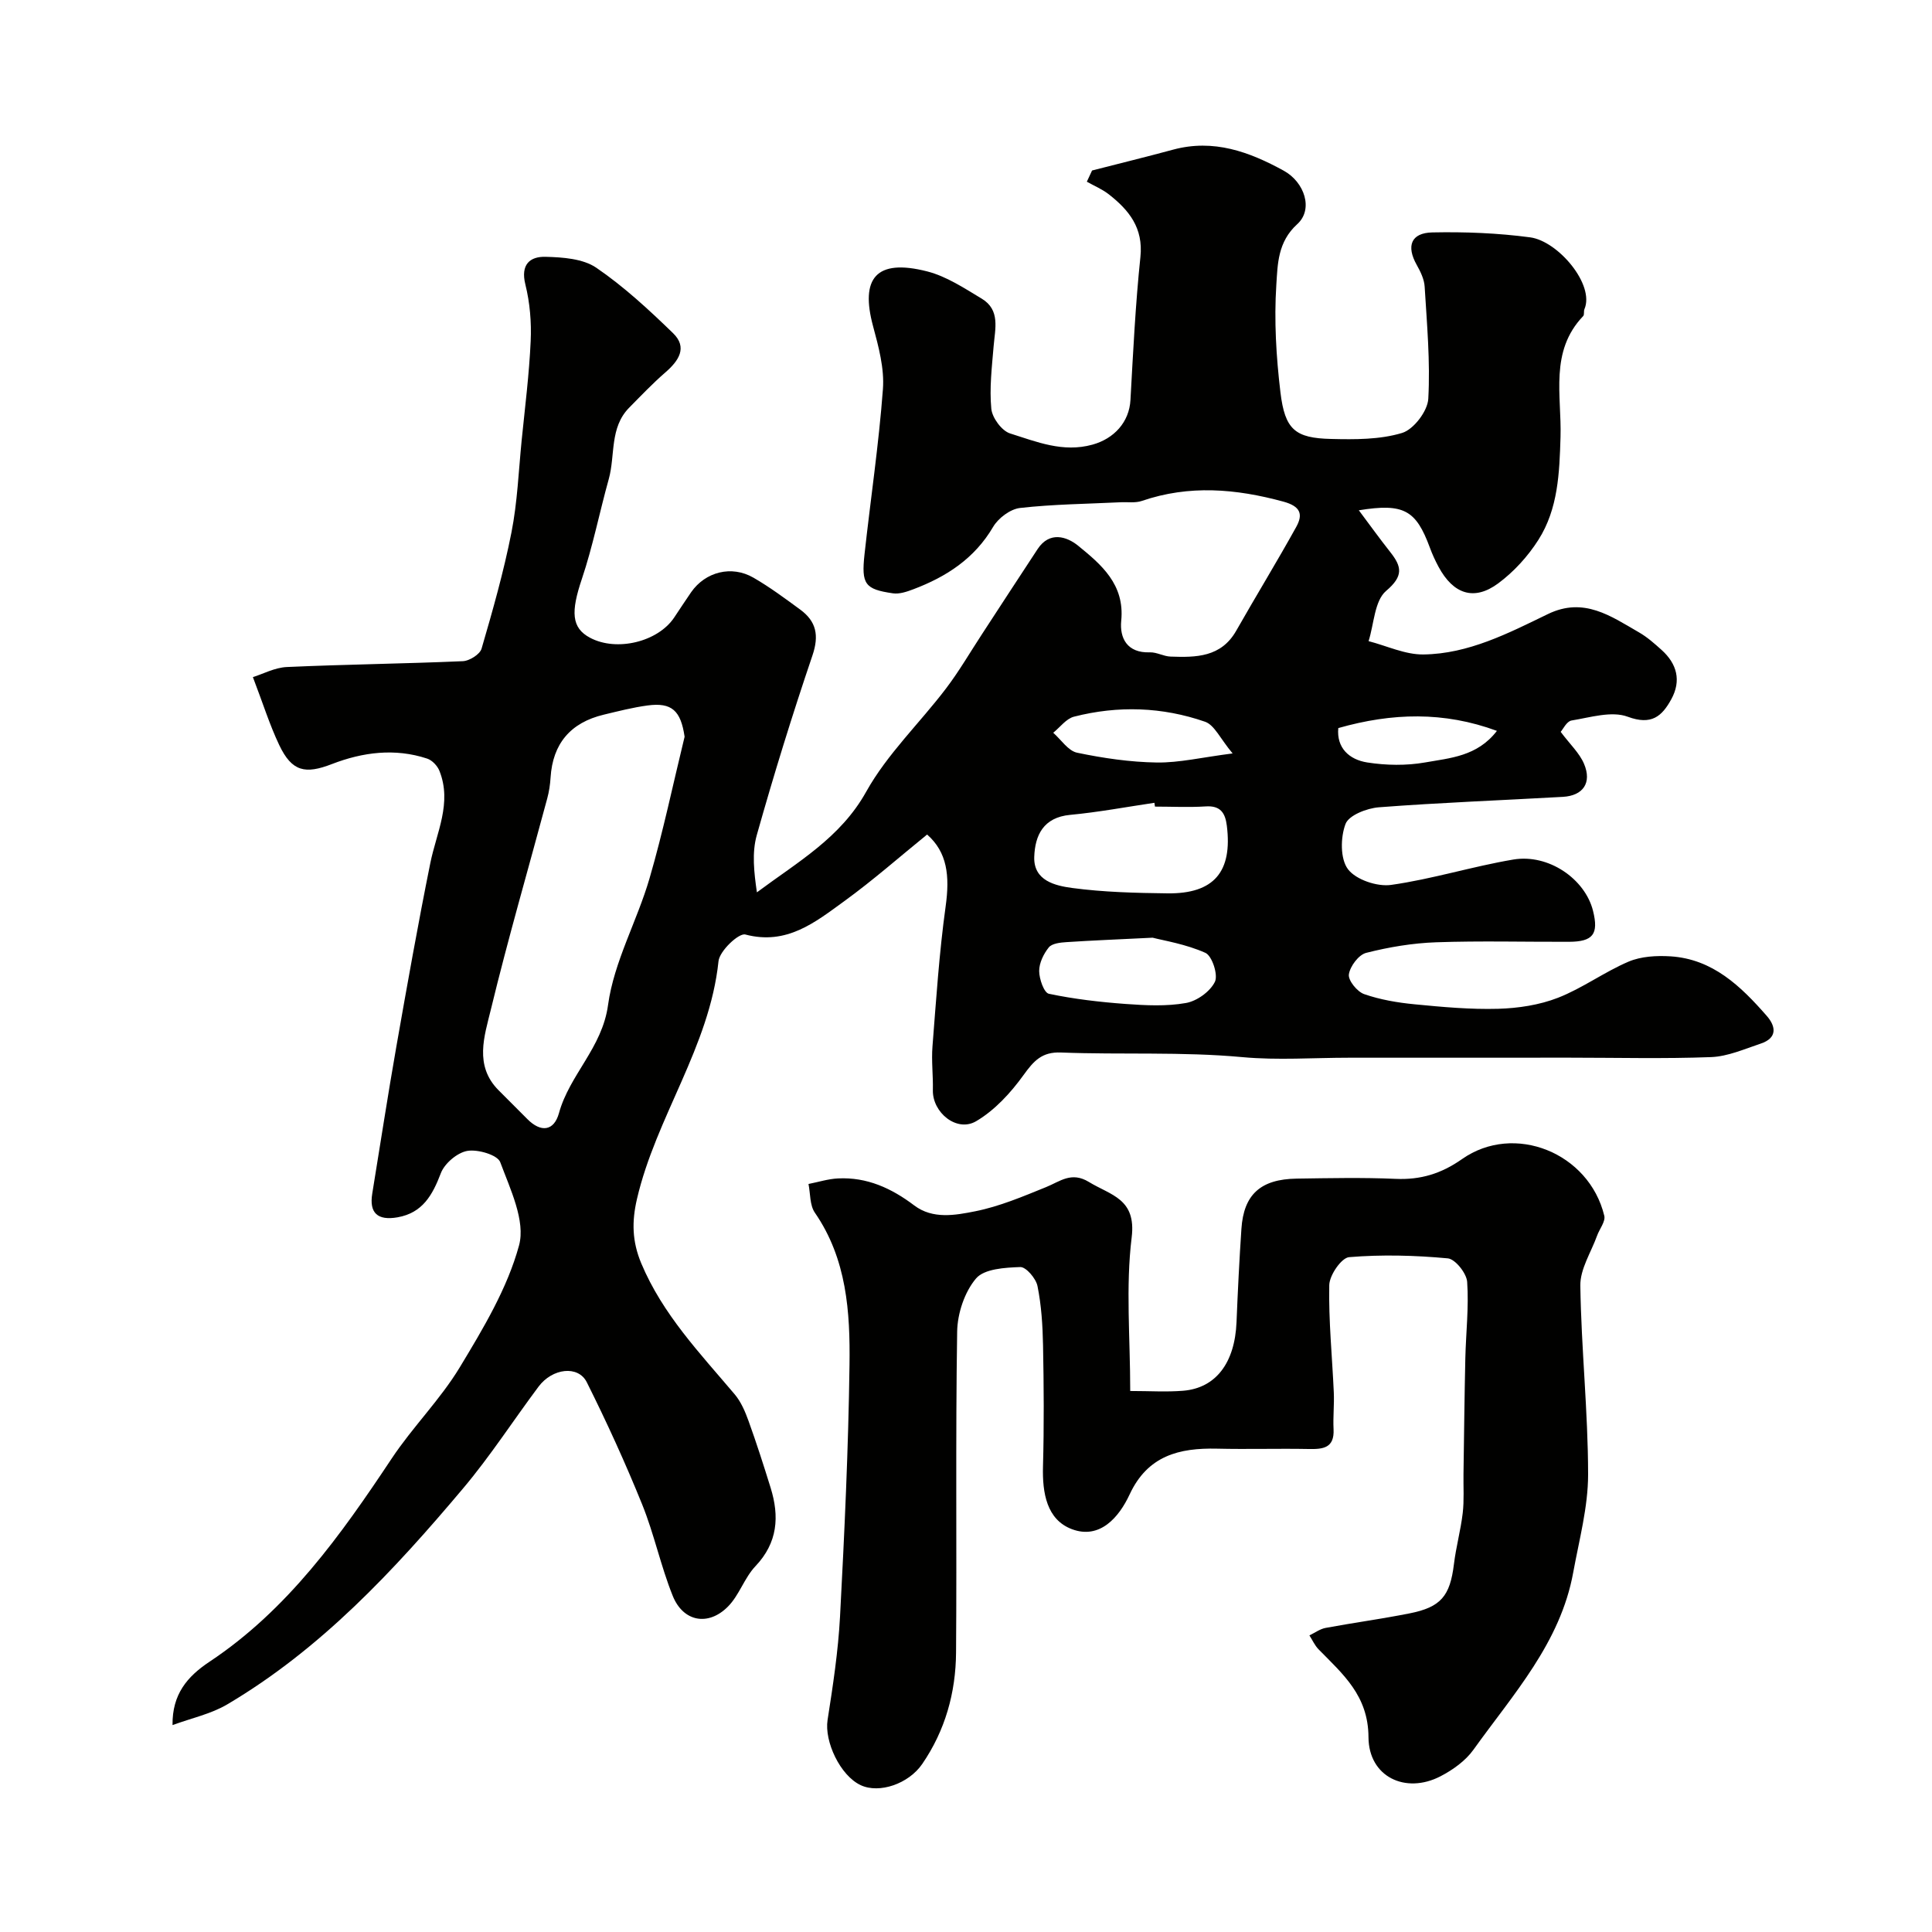
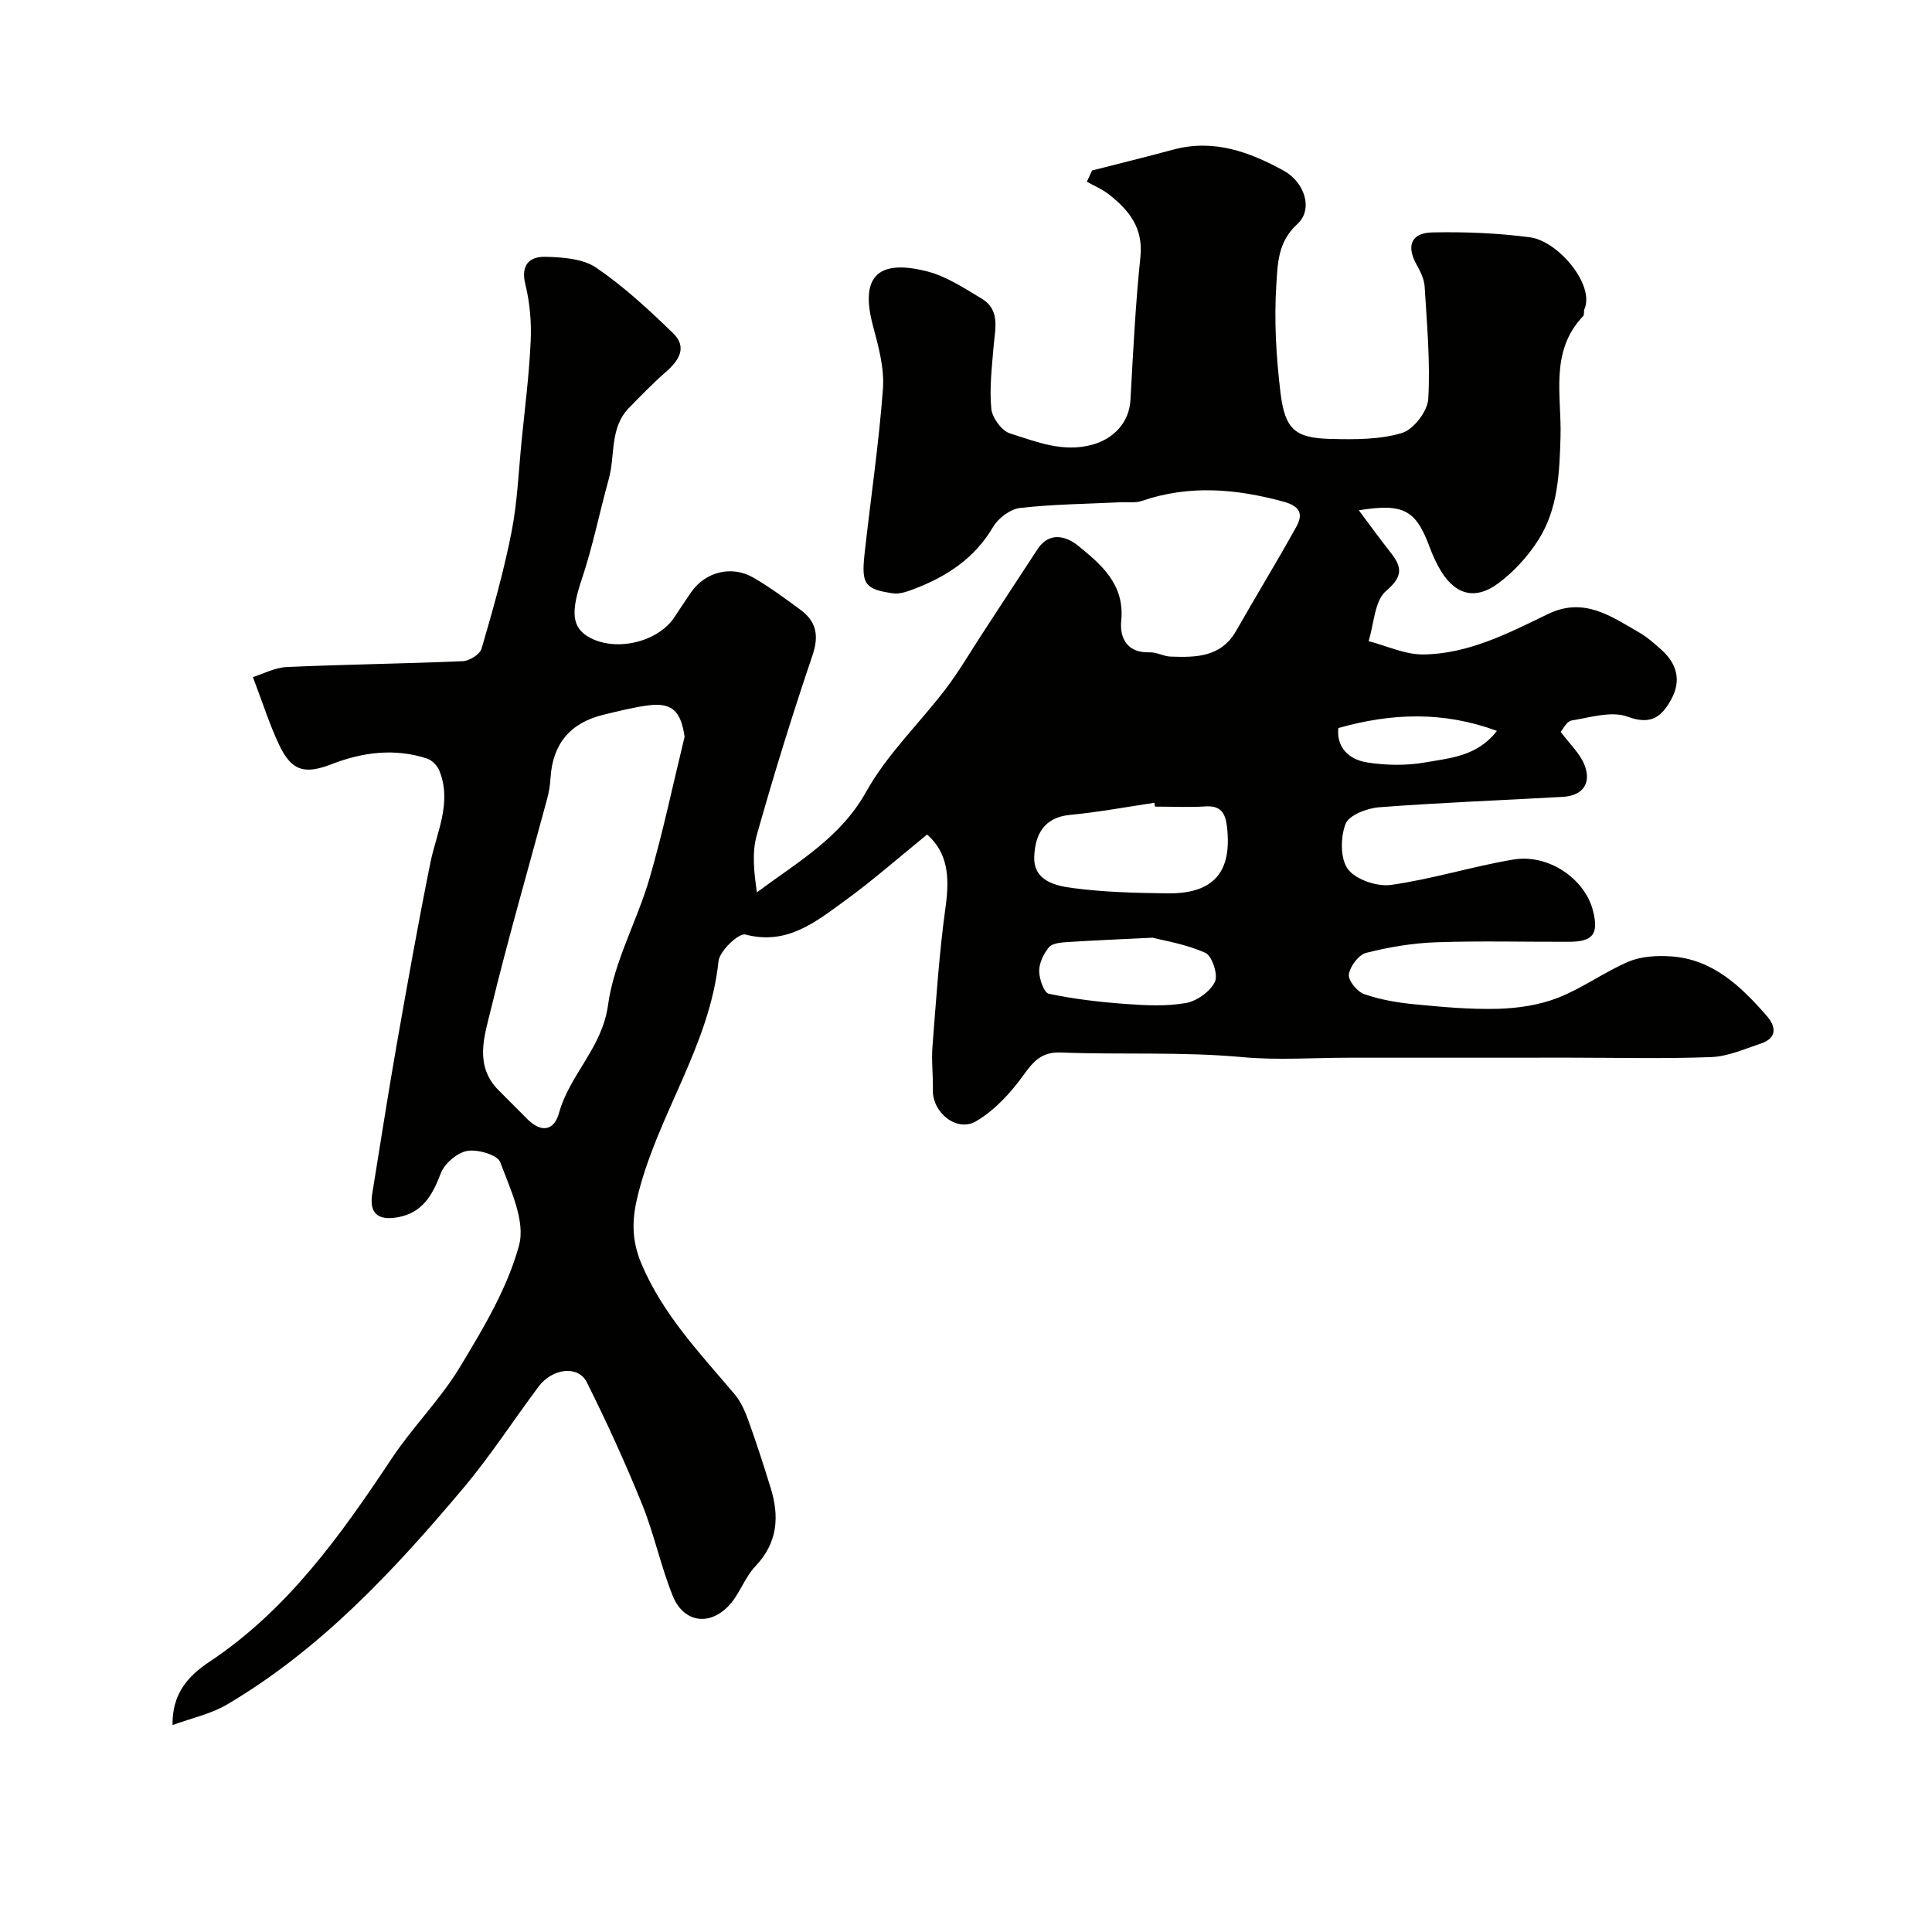
<svg xmlns="http://www.w3.org/2000/svg" enable-background="new 0 0 400 400" viewBox="0 0 400 400">
  <g fill="#010100">
-     <path d="m281.33 105.65c2.32 3.1 4.35 5.92 6.5 8.64 2.39 3.02 2.8 4.96-.85 8.05-2.41 2.05-2.5 6.84-3.63 10.4 3.78.98 7.57 2.8 11.33 2.76 9.34-.11 17.62-4.4 25.81-8.37 7.44-3.6 13.04.45 18.87 3.81 1.69.97 3.19 2.31 4.65 3.62 3.19 2.87 4.12 6.36 2.02 10.2-1.94 3.54-4.1 5.46-9.03 3.63-3.34-1.24-7.75.15-11.62.78-1.02.16-1.79 1.84-2.26 2.35 1.94 2.59 3.9 4.4 4.84 6.63 1.66 3.93-.2 6.59-4.38 6.83-12.7.72-25.42 1.19-38.09 2.16-2.48.19-6.22 1.64-6.91 3.44-1.06 2.78-1.12 7.25.51 9.39 1.65 2.17 6.05 3.65 8.93 3.24 8.51-1.2 16.8-3.82 25.29-5.25 7.3-1.23 14.86 4.01 16.51 10.62 1.2 4.82.01 6.39-4.99 6.41-9.17.03-18.34-.22-27.5.1-4.86.17-9.76.99-14.48 2.19-1.55.39-3.34 2.78-3.58 4.46-.18 1.24 1.72 3.58 3.16 4.08 3.33 1.16 6.93 1.77 10.46 2.11 5.75.56 11.54 1.09 17.29.93 4.16-.12 8.53-.78 12.38-2.28 5.07-1.98 9.59-5.34 14.61-7.48 2.59-1.1 5.8-1.28 8.68-1.1 8.75.55 14.57 6.19 19.94 12.33 1.98 2.27 2.14 4.61-1.26 5.74-3.36 1.12-6.79 2.65-10.24 2.79-9.75.37-19.52.12-29.29.12-15.24 0-30.47.01-45.71.01-7.35 0-14.76.55-22.05-.12-12.53-1.16-25.06-.47-37.58-.96-3.96-.16-5.64 1.75-7.75 4.67-2.65 3.68-5.97 7.3-9.82 9.56-4 2.35-9.06-1.81-8.95-6.44.07-3.02-.32-6.06-.08-9.06.76-9.66 1.39-19.36 2.72-28.95.9-6.42.32-11.25-3.83-14.91-5.65 4.58-11.2 9.48-17.17 13.81-5.99 4.34-11.88 9.16-20.47 6.89-1.35-.36-5.33 3.4-5.55 5.52-1.86 17.76-12.95 32.27-16.89 49.26-1.07 4.63-1.02 8.72.9 13.31 4.44 10.58 12.15 18.6 19.34 27.11 1.31 1.55 2.17 3.58 2.87 5.52 1.65 4.57 3.13 9.19 4.57 13.83 1.84 5.94 1.48 11.36-3.14 16.23-2.29 2.41-3.36 6.01-5.69 8.36-4.09 4.13-9.28 3.16-11.44-2.22-2.48-6.16-3.84-12.77-6.33-18.93-3.47-8.57-7.32-17.01-11.46-25.29-1.78-3.56-7.13-2.92-9.99.91-5.23 6.99-9.98 14.37-15.6 21.04-14.33 17.02-29.45 33.28-48.86 44.75-3.37 1.99-7.41 2.84-11.32 4.28-.08-6.37 3.03-10.04 7.66-13.12 16.19-10.76 27.18-26.21 37.73-42.09 4.34-6.53 10.04-12.18 14.08-18.86 4.84-8.01 9.85-16.35 12.27-25.23 1.38-5.08-1.82-11.67-3.89-17.24-.56-1.51-4.64-2.71-6.81-2.34-2.09.36-4.72 2.59-5.49 4.62-1.73 4.54-3.78 8.21-8.95 9.13-4.16.73-5.9-.91-5.25-4.9 1.66-10.15 3.21-20.31 4.99-30.44 2.23-12.69 4.48-25.37 7.03-37.99 1.28-6.34 4.54-12.44 1.89-19.1-.41-1.04-1.5-2.2-2.54-2.54-6.68-2.21-13.36-1.33-19.72 1.13-5.5 2.13-8.27 1.6-10.9-3.92-2-4.2-3.39-8.68-5.46-14.08 2.07-.64 4.52-1.98 7.03-2.09 12.14-.55 24.3-.68 36.44-1.21 1.37-.06 3.52-1.41 3.87-2.58 2.32-7.95 4.59-15.95 6.19-24.07 1.23-6.24 1.48-12.69 2.11-19.04.69-6.85 1.56-13.7 1.87-20.57.18-3.9-.16-7.96-1.1-11.74-1.02-4.11.92-5.81 4.19-5.72 3.55.09 7.72.38 10.48 2.25 5.73 3.91 10.91 8.71 15.91 13.56 3.05 2.96 1.17 5.73-1.59 8.12-2.63 2.28-5.04 4.82-7.49 7.3-4.09 4.14-2.86 9.84-4.23 14.78-1.92 6.88-3.3 13.93-5.57 20.68-2.29 6.79-2.19 10.13 1.71 12.19 5.49 2.91 14 .86 17.39-4.18 1.18-1.75 2.32-3.53 3.53-5.27 2.94-4.21 8.35-5.62 12.89-3 3.38 1.95 6.54 4.3 9.69 6.61 3.32 2.44 3.94 5.33 2.53 9.49-4.17 12.29-8.01 24.71-11.53 37.21-1.03 3.65-.57 7.72.03 11.84 8.53-6.35 17.31-11.29 22.63-20.84 4.33-7.77 11.06-14.18 16.51-21.35 2.73-3.59 5.01-7.53 7.49-11.31 3.83-5.86 7.64-11.74 11.5-17.59 2.46-3.72 6.02-2.59 8.37-.68 4.8 3.91 9.67 8 8.93 15.52-.36 3.6 1.21 6.73 5.93 6.56 1.41-.05 2.84.83 4.28.88 5.28.19 10.47.15 13.6-5.36 4.09-7.2 8.42-14.26 12.43-21.5 1.45-2.63.87-4.26-2.69-5.23-9.82-2.67-19.47-3.5-29.28-.14-1.36.47-2.96.2-4.45.28-6.93.34-13.89.4-20.77 1.18-2.02.23-4.5 2.09-5.57 3.91-3.86 6.57-9.69 10.34-16.52 12.92-1.34.51-2.89 1.04-4.24.84-5.79-.84-6.55-1.88-5.87-8.09 1.25-11.4 2.96-22.77 3.81-34.2.32-4.27-.9-8.78-2.04-13.01-2.67-9.88.56-14.07 11.2-11.35 3.99 1.02 7.68 3.47 11.29 5.64 3.89 2.34 2.77 6.22 2.47 9.84-.36 4.32-.89 8.69-.48 12.96.18 1.87 2.16 4.57 3.89 5.11 5.47 1.72 10.93 4.01 17.05 2.32 4.47-1.24 7.62-4.65 7.87-9.26.55-9.88 1.03-19.77 2.06-29.6.63-6.03-2.38-9.71-6.56-12.98-1.36-1.06-3.01-1.74-4.53-2.6.36-.77.72-1.55 1.08-2.32 5.6-1.44 11.21-2.81 16.79-4.32 8.37-2.26 15.76.44 22.91 4.37 4.28 2.36 6.18 7.98 2.78 11.06-4.07 3.69-4.05 8.33-4.33 12.56-.48 7.37-.03 14.89.85 22.25.93 7.74 3.04 9.49 10.51 9.66 4.91.12 10.06.15 14.67-1.24 2.39-.72 5.28-4.51 5.43-7.05.43-7.71-.28-15.5-.75-23.24-.09-1.54-.87-3.13-1.65-4.52-2.18-3.88-1.2-6.62 3.25-6.71 6.74-.14 13.56.13 20.24 1.02 5.78.77 13.42 9.8 11.24 14.87-.19.44.02 1.14-.26 1.43-7 7.32-4.44 16.47-4.69 25-.22 7.45-.49 14.9-4.58 21.33-2.17 3.41-5.08 6.61-8.32 9.01-5 3.7-9.3 2.24-12.35-3.42-.69-1.28-1.31-2.63-1.81-4-2.87-7.76-5.38-9.22-14.7-7.71zm-139.59 46.88c-.79-5.38-2.63-7.15-7.68-6.47-3.04.41-6.04 1.18-9.04 1.9-6.93 1.65-10.59 6.04-11.03 13.02-.09 1.45-.31 2.93-.69 4.33-3.91 14.57-8.13 29.07-11.68 43.73-1.33 5.47-3.47 11.56 1.58 16.66 1.99 2.01 4 4 5.99 6 2.81 2.83 5.51 2.49 6.54-1.25 2.2-7.97 8.95-13.49 10.16-22.38 1.22-8.96 6.02-17.38 8.59-26.22 2.82-9.67 4.87-19.54 7.26-29.32zm97.38 14.47c-.04-.26-.08-.53-.11-.79-5.81.86-11.6 1.95-17.45 2.5-5.54.52-7.27 4.22-7.43 8.68-.18 4.98 4.39 5.99 7.88 6.46 6.51.87 13.14 1.03 19.73 1.11 9.6.11 13.46-4.47 12.26-14.03-.33-2.62-1.32-4.18-4.39-3.97-3.48.22-6.99.04-10.49.04zm-.48 27.14c-7.39.37-12.64.57-17.87.92-1.26.08-2.97.27-3.63 1.09-1.08 1.34-2 3.24-1.99 4.9.01 1.64 1 4.49 2.01 4.7 5.23 1.1 10.58 1.72 15.91 2.11 4.15.3 8.42.52 12.47-.2 2.27-.4 5-2.36 5.99-4.38.71-1.43-.58-5.38-1.96-6-4.06-1.82-8.62-2.54-10.93-3.14zm16.56-38.15c-2.55-3.04-3.75-5.88-5.7-6.56-8.86-3.08-18.03-3.38-27.14-1.05-1.61.41-2.88 2.18-4.3 3.33 1.63 1.43 3.09 3.74 4.94 4.13 5.42 1.13 10.99 1.95 16.52 2.03 4.65.06 9.33-1.07 15.68-1.88zm54.72-4.67c-10.97-4.05-21.71-3.75-32.84-.58-.39 4.1 2.25 6.53 6 7.12 3.9.61 8.07.68 11.95 0 5.16-.92 10.82-1.24 14.89-6.54z" />
-     <path d="m234 287.99c4.04 0 7.52.23 10.96-.05 6.8-.56 10.71-5.81 11.05-14.22.26-6.43.58-12.87 1.01-19.29.47-7.12 3.97-10.3 11.44-10.41 6.83-.1 13.67-.25 20.49.05 5.17.23 9.44-1.07 13.74-4.09 10.8-7.59 26.31-1.31 29.46 11.73.29 1.18-.99 2.73-1.49 4.12-1.24 3.44-3.52 6.91-3.47 10.34.19 13.04 1.6 26.06 1.61 39.09 0 6.76-1.85 13.55-3.08 20.29-2.65 14.58-12.44 25.23-20.65 36.7-1.65 2.31-4.28 4.19-6.85 5.52-7.22 3.73-14.85.11-14.89-8.1-.04-8.64-5.31-13.06-10.35-18.21-.78-.8-1.26-1.91-1.88-2.87 1.12-.53 2.18-1.33 3.36-1.55 5.77-1.07 11.59-1.86 17.34-3 6.55-1.29 8.41-3.62 9.22-10.19.43-3.55 1.4-7.03 1.82-10.58.31-2.65.12-5.36.16-8.05.12-7.99.2-15.98.38-23.97.12-5.29.75-10.6.38-15.85-.12-1.78-2.47-4.73-4.01-4.87-6.77-.63-13.66-.81-20.43-.25-1.59.13-4.07 3.74-4.11 5.78-.15 7.41.61 14.84.94 22.26.11 2.53-.18 5.07-.05 7.59.19 3.9-2.16 4.15-5.15 4.09-6.33-.12-12.66.08-18.99-.07-7.83-.18-14.34 1.44-18.08 9.47-2.2 4.74-6.17 9.37-11.95 7.2-5.23-1.97-6.14-7.51-5.99-12.99.23-8.36.17-16.73.01-25.09-.08-4.1-.34-8.26-1.15-12.26-.31-1.56-2.37-3.97-3.56-3.93-3.17.11-7.46.36-9.16 2.36-2.38 2.8-3.85 7.24-3.91 11-.35 22.15-.06 44.31-.23 66.46-.06 8.28-2.24 16.12-7 23.06-2.82 4.12-8.89 6.19-12.74 4.39-4.26-1.99-7.55-9.06-6.86-13.49 1.11-7.11 2.2-14.26 2.58-21.43.92-17.35 1.73-34.71 1.96-52.08.15-10.95-.55-21.94-7.18-31.54-1.06-1.54-.91-3.93-1.31-5.93 2.04-.4 4.06-1.05 6.11-1.15 5.99-.3 11.06 2.02 15.78 5.59 3.84 2.91 8.52 2.03 12.64 1.21 5.02-1 9.87-3.06 14.65-5 2.92-1.18 5.24-3.28 8.87-1.07 4.53 2.77 9.85 3.44 8.86 11.49-1.26 10.25-.3 20.71-.3 31.79z" />
+     <path d="m281.33 105.65c2.32 3.1 4.35 5.92 6.5 8.64 2.39 3.02 2.8 4.96-.85 8.05-2.41 2.05-2.5 6.84-3.63 10.4 3.78.98 7.57 2.8 11.33 2.76 9.34-.11 17.62-4.4 25.81-8.37 7.44-3.6 13.04.45 18.87 3.81 1.69.97 3.19 2.31 4.65 3.62 3.19 2.87 4.12 6.36 2.02 10.2-1.94 3.54-4.1 5.46-9.03 3.63-3.34-1.24-7.75.15-11.62.78-1.02.16-1.79 1.84-2.26 2.35 1.94 2.59 3.9 4.4 4.84 6.63 1.66 3.93-.2 6.59-4.38 6.83-12.7.72-25.42 1.19-38.09 2.16-2.48.19-6.22 1.64-6.91 3.44-1.06 2.78-1.12 7.25.51 9.39 1.65 2.17 6.05 3.65 8.93 3.24 8.51-1.2 16.8-3.82 25.29-5.25 7.3-1.23 14.86 4.01 16.51 10.62 1.2 4.82.01 6.39-4.99 6.41-9.17.03-18.34-.22-27.5.1-4.86.17-9.76.99-14.48 2.19-1.55.39-3.34 2.78-3.58 4.46-.18 1.24 1.72 3.58 3.16 4.08 3.33 1.16 6.93 1.77 10.46 2.11 5.75.56 11.54 1.09 17.29.93 4.16-.12 8.53-.78 12.38-2.28 5.07-1.98 9.59-5.34 14.61-7.48 2.59-1.1 5.8-1.28 8.68-1.1 8.75.55 14.57 6.19 19.94 12.33 1.98 2.27 2.14 4.61-1.26 5.74-3.36 1.12-6.79 2.65-10.24 2.79-9.75.37-19.52.12-29.29.12-15.24 0-30.47.01-45.71.01-7.35 0-14.76.55-22.05-.12-12.53-1.16-25.06-.47-37.58-.96-3.96-.16-5.64 1.75-7.75 4.67-2.65 3.68-5.97 7.3-9.82 9.56-4 2.35-9.06-1.81-8.95-6.44.07-3.02-.32-6.06-.08-9.06.76-9.66 1.39-19.36 2.72-28.95.9-6.42.32-11.25-3.83-14.91-5.65 4.58-11.2 9.48-17.17 13.81-5.99 4.34-11.88 9.16-20.47 6.89-1.35-.36-5.33 3.4-5.55 5.52-1.86 17.76-12.95 32.27-16.89 49.26-1.07 4.63-1.02 8.72.9 13.31 4.44 10.58 12.15 18.6 19.34 27.11 1.31 1.55 2.17 3.58 2.87 5.52 1.65 4.57 3.13 9.19 4.57 13.83 1.84 5.94 1.48 11.36-3.14 16.23-2.29 2.41-3.36 6.01-5.69 8.36-4.09 4.13-9.28 3.16-11.44-2.22-2.48-6.16-3.84-12.77-6.33-18.93-3.47-8.57-7.32-17.01-11.46-25.29-1.78-3.56-7.13-2.92-9.99.91-5.23 6.99-9.98 14.37-15.6 21.04-14.33 17.02-29.45 33.28-48.86 44.75-3.37 1.99-7.41 2.84-11.32 4.28-.08-6.37 3.03-10.04 7.66-13.12 16.19-10.76 27.18-26.21 37.73-42.09 4.34-6.53 10.04-12.18 14.08-18.86 4.84-8.01 9.85-16.35 12.27-25.23 1.38-5.08-1.82-11.67-3.89-17.24-.56-1.51-4.64-2.71-6.81-2.34-2.09.36-4.72 2.59-5.49 4.62-1.73 4.54-3.78 8.21-8.95 9.13-4.16.73-5.9-.91-5.25-4.9 1.66-10.15 3.21-20.31 4.99-30.44 2.23-12.69 4.48-25.37 7.03-37.99 1.28-6.34 4.54-12.44 1.89-19.1-.41-1.04-1.5-2.2-2.54-2.54-6.68-2.21-13.36-1.33-19.72 1.13-5.5 2.13-8.27 1.6-10.9-3.92-2-4.2-3.39-8.68-5.46-14.08 2.07-.64 4.52-1.98 7.03-2.09 12.14-.55 24.3-.68 36.44-1.21 1.37-.06 3.52-1.41 3.87-2.58 2.32-7.95 4.59-15.95 6.19-24.07 1.23-6.24 1.48-12.69 2.11-19.04.69-6.85 1.56-13.7 1.87-20.57.18-3.9-.16-7.96-1.1-11.74-1.02-4.11.92-5.81 4.19-5.72 3.55.09 7.72.38 10.48 2.25 5.73 3.91 10.91 8.71 15.91 13.56 3.05 2.96 1.17 5.73-1.59 8.12-2.63 2.28-5.04 4.82-7.49 7.3-4.09 4.14-2.86 9.84-4.23 14.78-1.92 6.88-3.3 13.93-5.57 20.68-2.29 6.79-2.19 10.13 1.71 12.19 5.49 2.91 14 .86 17.39-4.18 1.18-1.75 2.32-3.53 3.53-5.27 2.94-4.21 8.35-5.62 12.89-3 3.38 1.95 6.54 4.3 9.69 6.61 3.32 2.44 3.94 5.33 2.53 9.49-4.17 12.29-8.01 24.71-11.53 37.21-1.03 3.65-.57 7.72.03 11.84 8.53-6.35 17.31-11.29 22.63-20.84 4.33-7.77 11.06-14.18 16.51-21.35 2.73-3.59 5.01-7.53 7.49-11.31 3.83-5.86 7.64-11.74 11.5-17.59 2.46-3.72 6.02-2.59 8.37-.68 4.8 3.91 9.67 8 8.93 15.52-.36 3.6 1.21 6.73 5.93 6.56 1.41-.05 2.84.83 4.28.88 5.28.19 10.47.15 13.6-5.36 4.09-7.2 8.42-14.26 12.43-21.5 1.45-2.63.87-4.26-2.69-5.23-9.82-2.67-19.47-3.5-29.28-.14-1.36.47-2.96.2-4.45.28-6.93.34-13.89.4-20.77 1.18-2.02.23-4.5 2.09-5.57 3.91-3.86 6.57-9.69 10.34-16.52 12.92-1.34.51-2.89 1.04-4.24.84-5.79-.84-6.55-1.88-5.87-8.09 1.25-11.4 2.96-22.77 3.81-34.2.32-4.27-.9-8.78-2.04-13.01-2.67-9.88.56-14.07 11.2-11.35 3.99 1.02 7.68 3.47 11.29 5.64 3.89 2.34 2.77 6.22 2.47 9.84-.36 4.32-.89 8.69-.48 12.96.18 1.87 2.16 4.57 3.89 5.11 5.47 1.72 10.93 4.01 17.05 2.32 4.47-1.24 7.62-4.65 7.87-9.26.55-9.88 1.03-19.77 2.06-29.6.63-6.03-2.38-9.71-6.56-12.98-1.36-1.06-3.01-1.74-4.53-2.6.36-.77.72-1.55 1.08-2.32 5.6-1.44 11.21-2.81 16.79-4.32 8.37-2.26 15.76.44 22.91 4.37 4.28 2.36 6.18 7.98 2.78 11.06-4.07 3.69-4.05 8.33-4.33 12.56-.48 7.37-.03 14.89.85 22.25.93 7.74 3.04 9.49 10.51 9.66 4.91.12 10.06.15 14.67-1.24 2.39-.72 5.28-4.51 5.43-7.05.43-7.71-.28-15.5-.75-23.24-.09-1.54-.87-3.13-1.65-4.52-2.18-3.88-1.2-6.62 3.25-6.71 6.74-.14 13.56.13 20.24 1.02 5.78.77 13.42 9.8 11.24 14.87-.19.44.02 1.14-.26 1.43-7 7.32-4.44 16.47-4.69 25-.22 7.45-.49 14.9-4.58 21.33-2.17 3.41-5.08 6.61-8.32 9.01-5 3.7-9.3 2.24-12.35-3.42-.69-1.28-1.31-2.63-1.81-4-2.87-7.76-5.38-9.22-14.7-7.71zm-139.59 46.88c-.79-5.38-2.63-7.15-7.68-6.47-3.04.41-6.04 1.18-9.04 1.9-6.93 1.65-10.59 6.04-11.03 13.02-.09 1.45-.31 2.93-.69 4.33-3.91 14.57-8.13 29.07-11.68 43.73-1.33 5.47-3.47 11.56 1.58 16.66 1.99 2.01 4 4 5.99 6 2.81 2.83 5.51 2.49 6.54-1.25 2.2-7.97 8.95-13.49 10.16-22.38 1.22-8.96 6.02-17.38 8.59-26.22 2.82-9.67 4.87-19.54 7.26-29.32zm97.38 14.47c-.04-.26-.08-.53-.11-.79-5.81.86-11.6 1.95-17.45 2.5-5.54.52-7.27 4.22-7.43 8.68-.18 4.98 4.39 5.99 7.88 6.46 6.51.87 13.14 1.03 19.73 1.11 9.6.11 13.46-4.47 12.26-14.03-.33-2.62-1.32-4.18-4.39-3.97-3.48.22-6.99.04-10.49.04zm-.48 27.14c-7.39.37-12.64.57-17.87.92-1.26.08-2.97.27-3.63 1.09-1.08 1.34-2 3.24-1.99 4.9.01 1.64 1 4.49 2.01 4.7 5.23 1.1 10.58 1.72 15.91 2.11 4.15.3 8.42.52 12.47-.2 2.27-.4 5-2.36 5.99-4.38.71-1.43-.58-5.38-1.96-6-4.06-1.82-8.62-2.54-10.93-3.14zm16.56-38.15zm54.72-4.67c-10.97-4.05-21.71-3.75-32.84-.58-.39 4.1 2.25 6.53 6 7.12 3.9.61 8.07.68 11.95 0 5.16-.92 10.82-1.24 14.89-6.54z" />
  </g>
</svg>